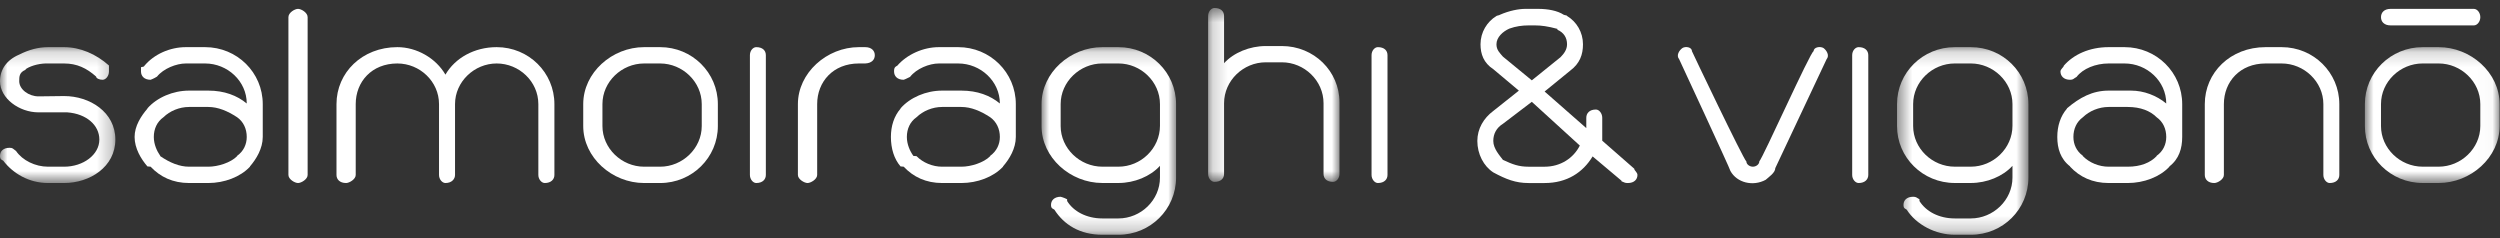
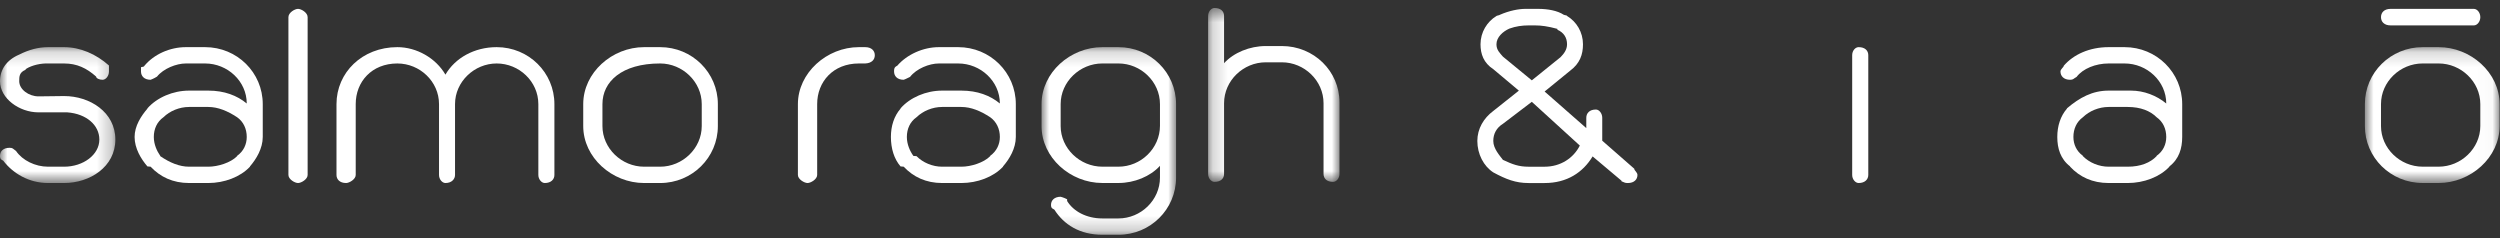
<svg xmlns="http://www.w3.org/2000/svg" width="168" height="16" viewBox="0 0 168 16" fill="none">
  <rect x="0" y="0" width="168" height="16" fill="#333333" stroke="none" />
  <path fill-rule="evenodd" clip-rule="evenodd" d="M102.938 6.842L100.996 8.32C100.562 8.589 100.349 8.995 100.349 9.473C100.349 9.991 100.784 10.456 100.996 10.742C101.644 11.048 102.068 11.203 102.715 11.203H103.798C104.869 11.203 105.739 10.625 106.164 9.782L102.938 6.842ZM102.938 5.399L104.869 3.842C105.093 3.611 105.305 3.342 105.305 2.977C105.305 2.535 105.093 2.19 104.657 1.998V1.94C104.01 1.767 103.586 1.707 103.151 1.707H102.715C102.291 1.707 101.856 1.767 101.432 1.921C100.996 2.113 100.562 2.499 100.562 2.977C100.562 3.363 100.784 3.555 100.996 3.805L102.938 5.399ZM109.825 11.34V11.357C109.825 11.453 110.037 11.585 110.037 11.758C110.037 12.049 109.825 12.3 109.389 12.3C109.178 12.3 109.178 12.259 108.965 12.182V12.144L107.024 10.511C106.376 11.585 105.305 12.3 103.798 12.3H102.715C101.856 12.3 101.209 12.049 100.349 11.585C99.702 11.165 99.277 10.356 99.277 9.473C99.277 8.649 99.702 7.939 100.349 7.456L102.068 6.091L100.349 4.648C99.702 4.228 99.49 3.632 99.49 2.977C99.49 2.171 99.925 1.461 100.562 1.074C100.562 1.056 100.784 1.019 100.784 0.997C101.432 0.711 102.068 0.596 102.503 0.596H103.363C104.01 0.596 104.657 0.711 105.093 0.997C105.305 1.038 105.305 1.056 105.305 1.074C105.952 1.461 106.376 2.171 106.376 2.977C106.376 3.669 106.164 4.265 105.517 4.748L103.798 6.15L106.599 8.608V7.917C106.599 7.61 106.811 7.36 107.246 7.36C107.458 7.36 107.671 7.61 107.671 7.917V9.455L109.825 11.34Z" fill="white" />
  <mask id="mask0_2390_2069" style="mask-type:luminance" maskUnits="userSpaceOnUse" x="127" y="3" width="10" height="13">
    <path d="M127.48 3.168H136.309V15.776H127.48V3.168Z" fill="white" />
  </mask>
  <g mask="url(#mask0_2390_2069)">
-     <path fill-rule="evenodd" clip-rule="evenodd" d="M128.563 6.995V8.471C128.563 9.972 129.847 11.201 131.364 11.201H132.436C133.943 11.201 135.238 9.972 135.238 8.452V6.995C135.238 5.493 133.943 4.264 132.436 4.264H131.364C129.847 4.264 128.563 5.493 128.563 6.995ZM135.238 11.143C134.59 11.856 133.519 12.297 132.436 12.297H131.364C129.21 12.297 127.48 10.586 127.48 8.471V6.995C127.48 4.878 129.21 3.168 131.364 3.168H132.436C134.59 3.168 136.309 4.878 136.309 6.995V11.934C136.309 14.064 134.59 15.776 132.436 15.776H131.364C130.07 15.776 128.776 15.103 128.128 14.087C127.916 13.987 127.916 13.892 127.916 13.759C127.916 13.468 128.128 13.222 128.563 13.222C128.776 13.222 128.776 13.277 128.988 13.391V13.509C129.422 14.201 130.282 14.679 131.364 14.679H132.436C133.943 14.679 135.238 13.45 135.238 11.934V11.143Z" fill="white" />
-   </g>
+     </g>
  <path fill-rule="evenodd" clip-rule="evenodd" d="M125.549 11.758C125.549 12.049 125.327 12.299 124.902 12.299C124.679 12.299 124.467 12.049 124.467 11.758V3.71C124.467 3.4 124.679 3.168 124.902 3.168C125.327 3.168 125.549 3.4 125.549 3.71V11.758Z" fill="white" />
-   <path fill-rule="evenodd" clip-rule="evenodd" d="M148.162 11.758V6.996C148.162 4.88 149.881 3.168 152.246 3.168H153.329C155.473 3.168 157.202 4.88 157.202 6.996V11.758C157.202 12.049 156.99 12.299 156.554 12.299C156.342 12.299 156.13 12.049 156.13 11.758V6.996C156.13 5.494 154.836 4.265 153.329 4.265H152.246C150.527 4.265 149.445 5.494 149.445 6.996V11.758C149.445 12.049 149.021 12.299 148.798 12.299C148.374 12.299 148.162 12.049 148.162 11.758Z" fill="white" />
-   <path fill-rule="evenodd" clip-rule="evenodd" d="M113.697 3.436C113.697 3.458 117.146 10.683 117.358 10.855C117.358 11.047 117.581 11.202 117.793 11.202C118.005 11.202 118.228 11.047 118.228 10.837C118.44 10.664 121.666 3.458 121.878 3.436C121.878 3.167 122.313 3.094 122.537 3.227C122.748 3.381 122.961 3.727 122.748 3.977L119.3 11.297C119.3 11.607 118.865 11.893 118.653 12.084C117.793 12.548 116.721 12.28 116.286 11.492C116.286 11.396 112.838 3.977 112.838 3.977C112.626 3.727 112.838 3.381 113.061 3.227C113.273 3.094 113.697 3.167 113.697 3.436Z" fill="white" />
  <path fill-rule="evenodd" clip-rule="evenodd" d="M142.983 11.202C143.853 11.202 144.501 10.933 144.925 10.492V10.47C145.36 10.164 145.572 9.704 145.572 9.203C145.572 8.667 145.36 8.184 144.925 7.879C144.501 7.455 143.853 7.188 142.983 7.188H141.7C141.052 7.188 140.405 7.455 139.97 7.879C139.546 8.184 139.333 8.667 139.333 9.203C139.333 9.704 139.546 10.164 139.97 10.47V10.492C140.405 10.933 141.052 11.202 141.7 11.202H142.983ZM146.644 9.203C146.644 9.973 146.432 10.683 145.784 11.183V11.202C145.138 11.893 144.066 12.299 142.983 12.299H141.7C140.617 12.299 139.758 11.893 139.111 11.202V11.183C138.463 10.683 138.25 9.973 138.25 9.203C138.25 8.47 138.463 7.802 138.898 7.301V7.282C139.758 6.55 140.617 6.089 141.7 6.089H143.206C144.066 6.089 144.925 6.418 145.572 6.955C145.572 5.457 144.278 4.265 142.771 4.265H141.7C140.829 4.265 139.97 4.61 139.546 5.169C139.333 5.285 139.333 5.361 139.111 5.361C138.686 5.361 138.463 5.111 138.463 4.802C138.463 4.647 138.686 4.515 138.686 4.418C139.333 3.668 140.405 3.168 141.7 3.168H142.771C144.925 3.168 146.644 4.879 146.644 6.996V9.203Z" fill="white" />
  <path fill-rule="evenodd" clip-rule="evenodd" d="M166.242 0.596C166.465 0.596 166.677 0.846 166.677 1.152C166.677 1.46 166.465 1.707 166.242 1.707H160.65C160.215 1.707 160.003 1.46 160.003 1.152C160.003 0.846 160.215 0.596 160.65 0.596H166.242Z" fill="white" />
  <mask id="mask1_2390_2069" style="mask-type:luminance" maskUnits="userSpaceOnUse" x="158" y="3" width="10" height="10">
    <path d="M158.92 3.168H167.972V12.297H158.92V3.168Z" fill="white" />
  </mask>
  <g mask="url(#mask1_2390_2069)">
    <path fill-rule="evenodd" clip-rule="evenodd" d="M160.003 6.995V8.471C160.003 9.972 161.287 11.201 162.804 11.201H163.875C165.383 11.201 166.677 9.972 166.677 8.471V6.995C166.677 5.493 165.383 4.264 163.875 4.264H162.804C161.287 4.264 160.003 5.493 160.003 6.995ZM167.972 8.471C167.972 10.586 166.03 12.297 163.875 12.297H162.804C160.65 12.297 158.92 10.586 158.92 8.471V6.995C158.92 4.878 160.65 3.168 162.804 3.168H163.875C166.03 3.168 167.972 4.878 167.972 6.995V8.471Z" fill="white" />
  </g>
  <mask id="mask2_2390_2069" style="mask-type:luminance" maskUnits="userSpaceOnUse" x="69" y="3" width="11" height="13">
    <path d="M69.992 3.168H79.032V15.776H69.992V3.168Z" fill="white" />
  </mask>
  <g mask="url(#mask2_2390_2069)">
    <path fill-rule="evenodd" clip-rule="evenodd" d="M71.276 6.995V8.471C71.276 9.972 72.57 11.201 74.077 11.201H75.159C76.666 11.201 77.95 9.972 77.95 8.452V6.995C77.95 5.493 76.666 4.264 75.159 4.264H74.077C72.57 4.264 71.276 5.493 71.276 6.995ZM77.95 11.143C77.303 11.856 76.231 12.297 75.159 12.297H74.077C71.923 12.297 69.992 10.586 69.992 8.471V6.995C69.992 4.878 71.923 3.168 74.077 3.168H75.159C77.303 3.168 79.032 4.878 79.032 6.995V11.934C79.032 14.064 77.303 15.776 75.159 15.776H74.077C72.57 15.776 71.499 15.103 70.852 14.087C70.629 13.987 70.629 13.892 70.629 13.759C70.629 13.468 70.852 13.222 71.276 13.222C71.276 13.222 71.499 13.277 71.711 13.391V13.509C72.135 14.201 73.005 14.679 74.077 14.679H75.159C76.666 14.679 77.95 13.45 77.95 11.934V11.143Z" fill="white" />
  </g>
  <mask id="mask3_2390_2069" style="mask-type:luminance" maskUnits="userSpaceOnUse" x="81" y="0" width="10" height="13">
    <path d="M81.186 0.537H90.014V12.222H81.186V0.537Z" fill="white" />
  </mask>
  <g mask="url(#mask3_2390_2069)">
    <path fill-rule="evenodd" clip-rule="evenodd" d="M82.257 11.685C82.257 11.99 82.046 12.222 81.611 12.222C81.398 12.222 81.186 11.99 81.186 11.685V1.074C81.186 0.768 81.398 0.537 81.611 0.537C82.046 0.537 82.257 0.768 82.257 1.074V4.247C82.905 3.536 83.987 3.094 85.059 3.094H86.141C88.295 3.094 90.014 4.784 90.014 6.878V11.685C90.014 11.99 89.802 12.222 89.579 12.222C89.155 12.222 88.942 11.99 88.942 11.685V6.937C88.942 5.416 87.648 4.187 86.141 4.187H85.059C83.552 4.187 82.257 5.416 82.257 6.937V11.685Z" fill="white" />
  </g>
  <path fill-rule="evenodd" clip-rule="evenodd" d="M64.602 11.202C65.249 11.202 66.108 10.933 66.543 10.492V10.47C66.968 10.164 67.191 9.704 67.191 9.203C67.191 8.667 66.968 8.184 66.543 7.879C65.896 7.455 65.249 7.188 64.602 7.188H63.307C62.671 7.188 62.023 7.455 61.589 7.879C61.153 8.184 60.941 8.667 60.941 9.203C60.941 9.704 61.153 10.164 61.376 10.47C61.376 10.47 61.376 10.492 61.589 10.492C62.023 10.933 62.671 11.202 63.307 11.202H64.602ZM68.263 9.203C68.263 9.973 67.838 10.683 67.403 11.183V11.202C66.755 11.893 65.684 12.299 64.602 12.299H63.307C62.235 12.299 61.376 11.893 60.729 11.202L60.517 11.183C60.081 10.683 59.869 9.973 59.869 9.203C59.869 8.47 60.081 7.802 60.517 7.301V7.282C61.153 6.55 62.235 6.089 63.307 6.089H64.602C65.684 6.089 66.543 6.418 67.191 6.955C67.191 5.457 65.896 4.265 64.39 4.265H63.095C62.448 4.265 61.589 4.61 61.153 5.169C60.941 5.285 60.729 5.361 60.729 5.361C60.293 5.361 60.081 5.111 60.081 4.802C60.081 4.647 60.081 4.515 60.293 4.418C60.941 3.668 62.023 3.168 63.095 3.168H64.39C66.543 3.168 68.263 4.879 68.263 6.996V9.203Z" fill="white" />
  <path fill-rule="evenodd" clip-rule="evenodd" d="M13.998 11.202C14.644 11.202 15.504 10.933 15.935 10.492V10.47C16.366 10.164 16.581 9.704 16.581 9.203C16.581 8.667 16.366 8.184 15.935 7.879C15.29 7.455 14.644 7.188 13.998 7.188H12.705C12.059 7.188 11.414 7.455 10.983 7.879C10.551 8.184 10.336 8.667 10.336 9.203C10.336 9.704 10.551 10.164 10.768 10.47V10.492C11.414 10.933 12.059 11.202 12.705 11.202H13.998ZM17.657 9.203C17.657 9.973 17.228 10.683 16.798 11.183V11.202C16.15 11.893 15.074 12.299 13.998 12.299H12.705C11.628 12.299 10.768 11.893 10.121 11.202L9.906 11.183C9.475 10.683 9.045 9.973 9.045 9.203C9.045 8.47 9.475 7.802 9.906 7.301V7.282C10.551 6.55 11.628 6.089 12.705 6.089H13.998C15.074 6.089 15.935 6.418 16.581 6.955C16.581 5.457 15.29 4.265 13.782 4.265H12.491C11.844 4.265 10.983 4.61 10.551 5.148C10.336 5.285 10.121 5.361 10.121 5.361C9.691 5.361 9.475 5.111 9.475 4.802V4.515C9.691 4.478 9.691 4.456 9.691 4.437C10.336 3.65 11.414 3.168 12.491 3.168H13.782C15.935 3.168 17.657 4.879 17.657 6.996V9.203Z" fill="white" />
-   <path fill-rule="evenodd" clip-rule="evenodd" d="M51.465 11.758C51.465 12.049 51.253 12.299 50.818 12.299C50.606 12.299 50.394 12.049 50.394 11.758V3.71C50.394 3.4 50.606 3.168 50.818 3.168C51.253 3.168 51.465 3.4 51.465 3.71V11.758Z" fill="white" />
-   <path fill-rule="evenodd" clip-rule="evenodd" d="M40.484 8.471C40.484 9.973 41.777 11.202 43.285 11.202H44.362C45.863 11.202 47.157 9.973 47.157 8.471V6.995C47.157 5.494 45.863 4.265 44.362 4.265H43.285C41.777 4.265 40.484 5.494 40.484 6.995V8.471ZM48.24 8.471C48.24 10.587 46.51 12.299 44.362 12.299H43.285C41.132 12.299 39.193 10.587 39.193 8.471V6.995C39.193 4.879 41.132 3.168 43.285 3.168H44.362C46.51 3.168 48.24 4.879 48.24 6.995V8.471Z" fill="white" />
+   <path fill-rule="evenodd" clip-rule="evenodd" d="M40.484 8.471C40.484 9.973 41.777 11.202 43.285 11.202H44.362C45.863 11.202 47.157 9.973 47.157 8.471V6.995C47.157 5.494 45.863 4.265 44.362 4.265C41.777 4.265 40.484 5.494 40.484 6.995V8.471ZM48.24 8.471C48.24 10.587 46.51 12.299 44.362 12.299H43.285C41.132 12.299 39.193 10.587 39.193 8.471V6.995C39.193 4.879 41.132 3.168 43.285 3.168H44.362C46.51 3.168 48.24 4.879 48.24 6.995V8.471Z" fill="white" />
  <path fill-rule="evenodd" clip-rule="evenodd" d="M20.673 11.758C20.673 12.049 20.242 12.299 20.028 12.299C19.811 12.299 19.382 12.049 19.382 11.758V1.151C19.382 0.846 19.811 0.596 20.028 0.596C20.242 0.596 20.673 0.846 20.673 1.151V11.758Z" fill="white" />
  <path fill-rule="evenodd" clip-rule="evenodd" d="M37.256 11.758C37.256 12.049 37.038 12.299 36.608 12.299C36.393 12.299 36.177 12.049 36.177 11.758V6.996C36.177 5.476 34.885 4.265 33.377 4.265C31.871 4.265 30.578 5.494 30.578 6.996V11.758C30.578 12.027 30.364 12.299 29.933 12.299C29.717 12.299 29.502 12.049 29.502 11.758V6.996C29.502 5.476 28.21 4.265 26.703 4.265C24.98 4.265 23.904 5.494 23.904 6.996V11.758C23.904 12.049 23.472 12.299 23.258 12.299C22.827 12.299 22.612 12.049 22.612 11.758V6.996C22.612 4.88 24.334 3.168 26.703 3.168C27.996 3.168 29.287 3.9 29.933 5.016C30.578 3.9 31.871 3.168 33.377 3.168C35.532 3.168 37.256 4.88 37.256 6.996V11.758Z" fill="white" />
  <path fill-rule="evenodd" clip-rule="evenodd" d="M54.914 11.758C54.914 12.049 54.479 12.299 54.266 12.299C54.054 12.299 53.619 12.049 53.619 11.758V6.996C53.619 4.898 55.561 3.168 57.715 3.168H58.139C58.575 3.168 58.787 3.419 58.787 3.71C58.787 4.015 58.575 4.247 58.139 4.265H57.715C55.986 4.265 54.914 5.494 54.914 6.996V11.758Z" fill="white" />
-   <path fill-rule="evenodd" clip-rule="evenodd" d="M93.24 11.758C93.24 12.049 93.028 12.299 92.592 12.299C92.381 12.299 92.168 12.049 92.168 11.758V3.71C92.168 3.4 92.381 3.168 92.592 3.168C93.028 3.168 93.24 3.4 93.24 3.71V11.758Z" fill="white" />
  <mask id="mask4_2390_2069" style="mask-type:luminance" maskUnits="userSpaceOnUse" x="0" y="3" width="8" height="10">
    <path d="M0 3.168H7.752V12.299H0V3.168Z" fill="white" />
  </mask>
  <g mask="url(#mask4_2390_2069)">
    <path fill-rule="evenodd" clip-rule="evenodd" d="M3.231 11.202H4.307C5.598 11.202 6.677 10.396 6.677 9.377C6.677 8.417 5.816 7.647 4.522 7.55H2.586C1.292 7.55 -0 6.609 -0 5.457C-0 4.688 0.431 4.034 1.292 3.668C1.937 3.341 2.586 3.168 3.231 3.168H4.307C5.384 3.168 6.461 3.632 7.321 4.401V4.802C7.321 5.111 7.107 5.361 6.893 5.361C6.677 5.361 6.461 5.261 6.461 5.148C5.816 4.574 5.168 4.265 4.307 4.265H3.231C2.8 4.247 2.154 4.36 1.723 4.647V4.688C1.292 4.861 1.292 5.148 1.292 5.457C1.292 6.012 1.937 6.476 2.586 6.476L4.307 6.455C6.03 6.455 7.752 7.532 7.752 9.377C7.752 11.22 6.03 12.299 4.307 12.299H3.231C1.937 12.299 0.862 11.643 0.216 10.796C-0 10.701 -0 10.587 -0 10.47C-0 10.164 0.216 9.932 0.646 9.932C0.862 9.932 0.862 9.991 1.078 10.146C1.508 10.779 2.369 11.202 3.231 11.202Z" fill="white" />
  </g>
</svg>